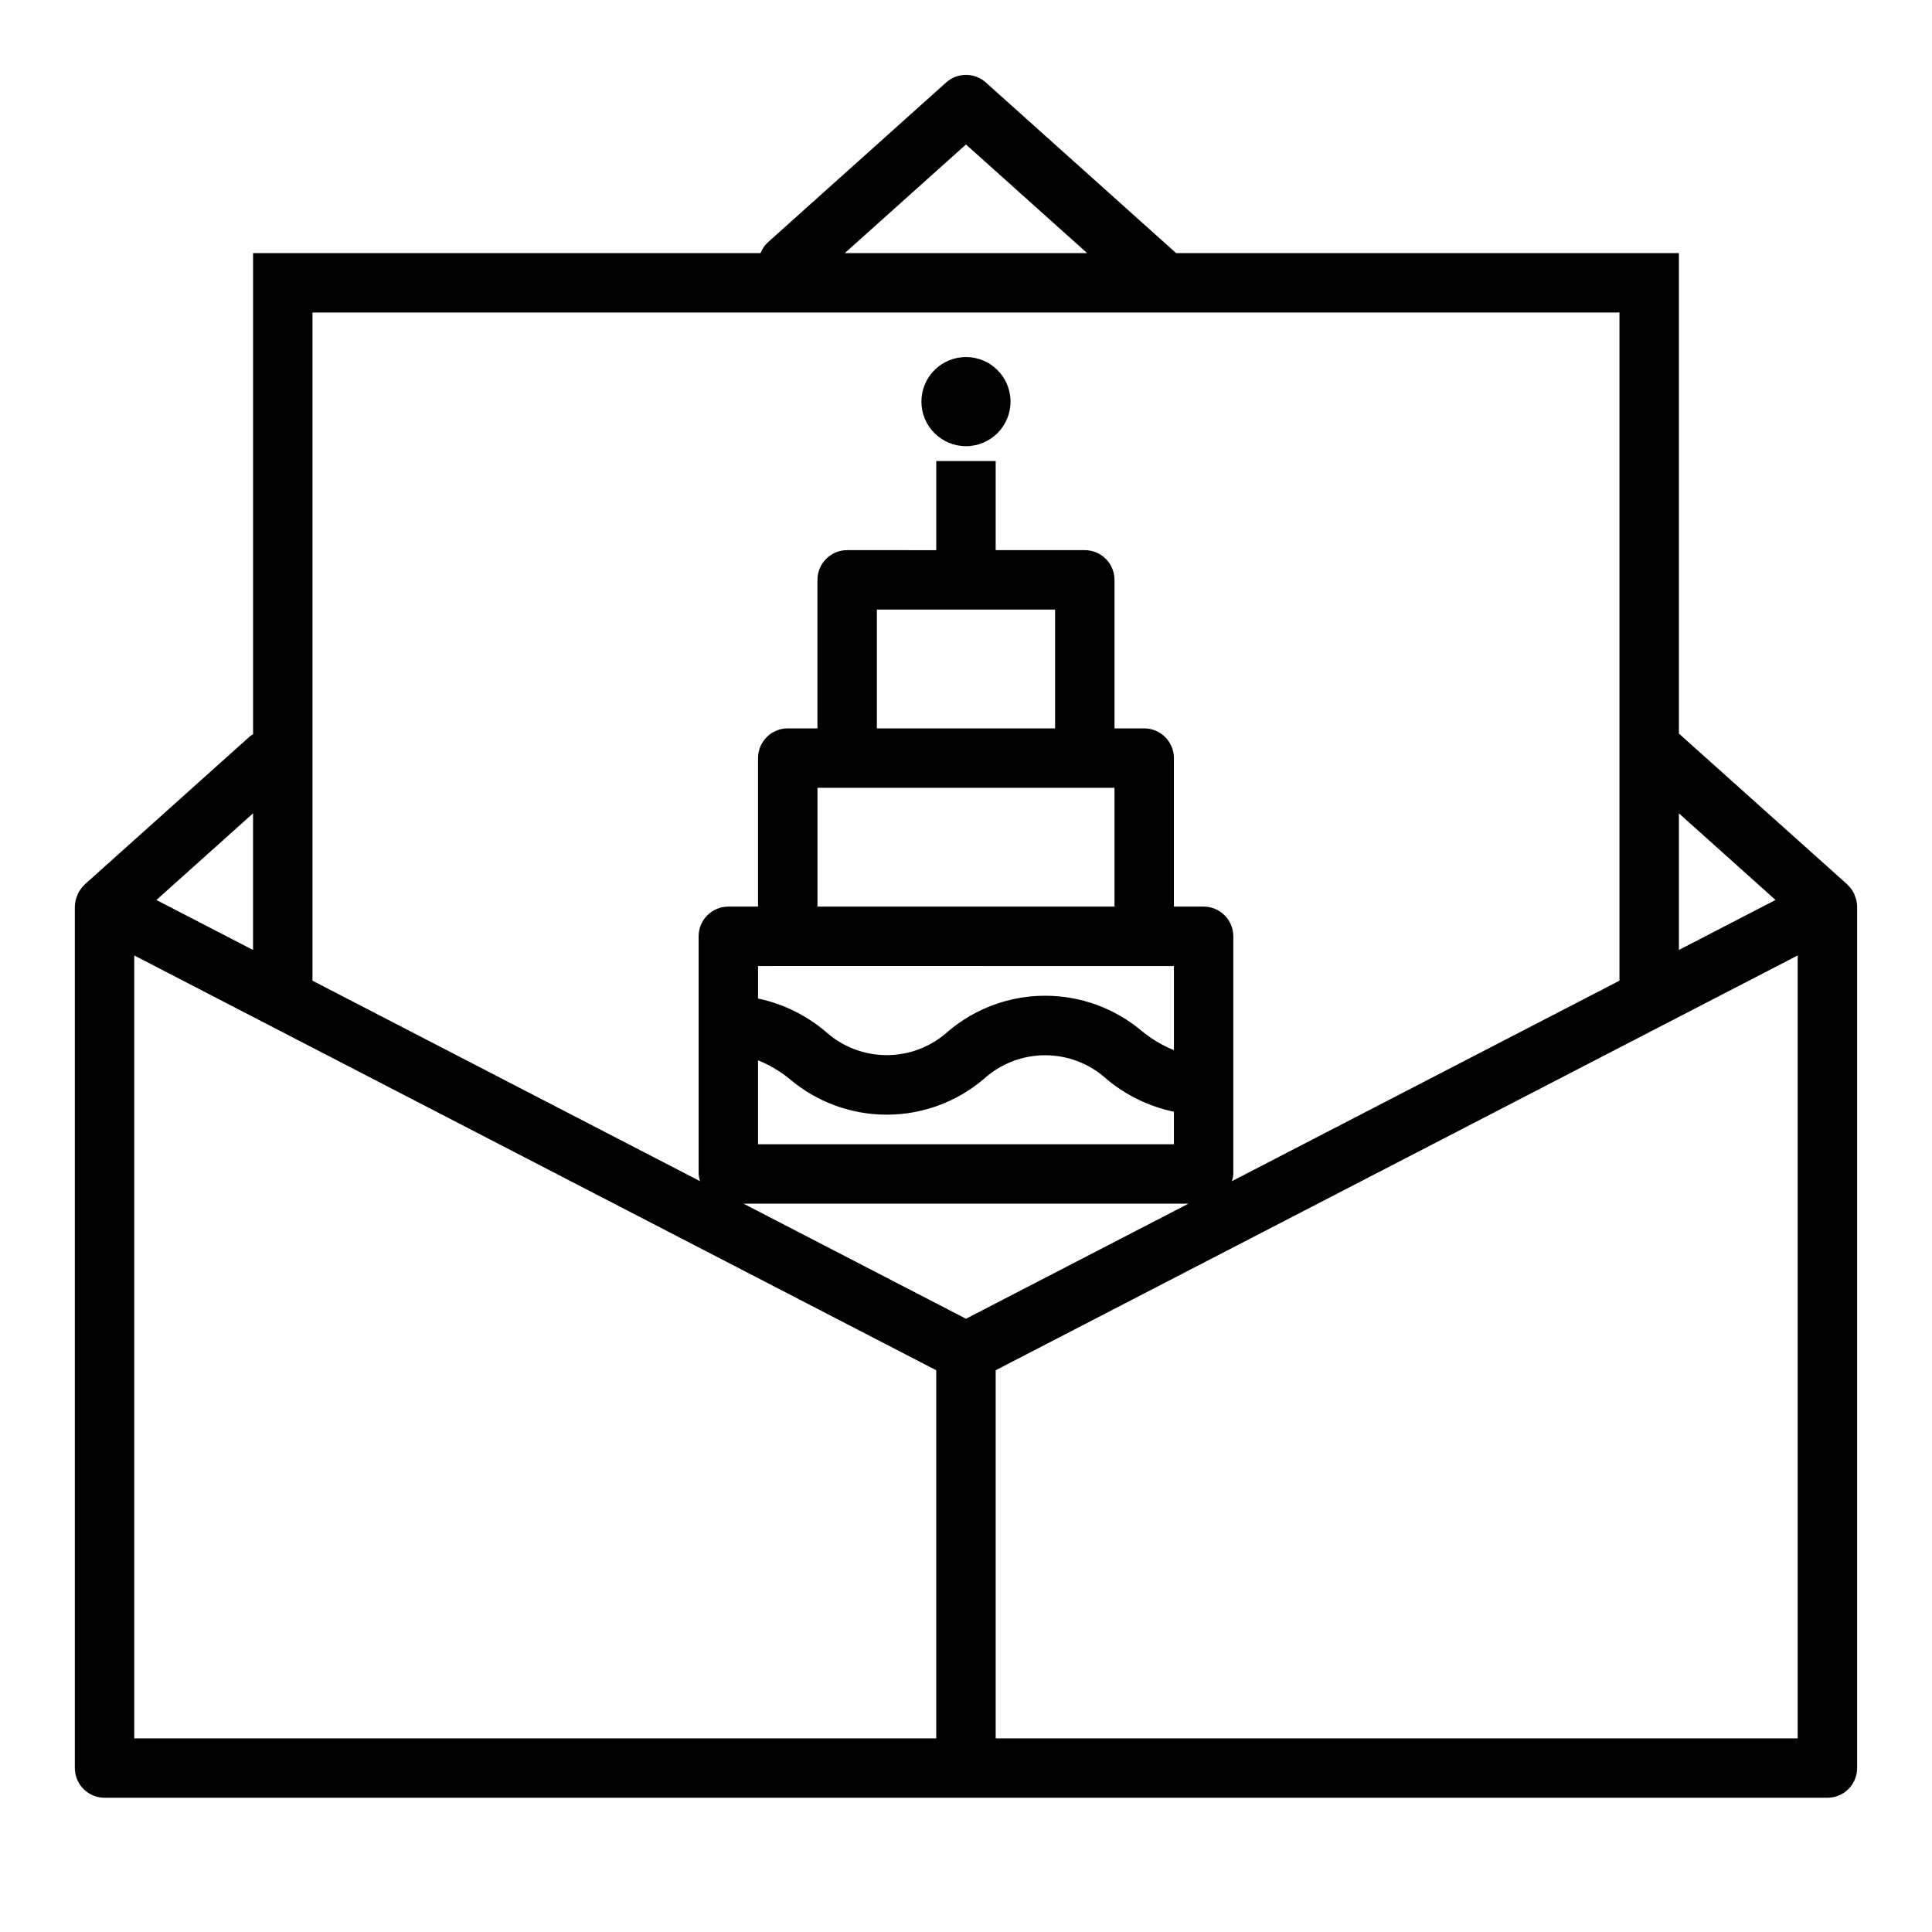
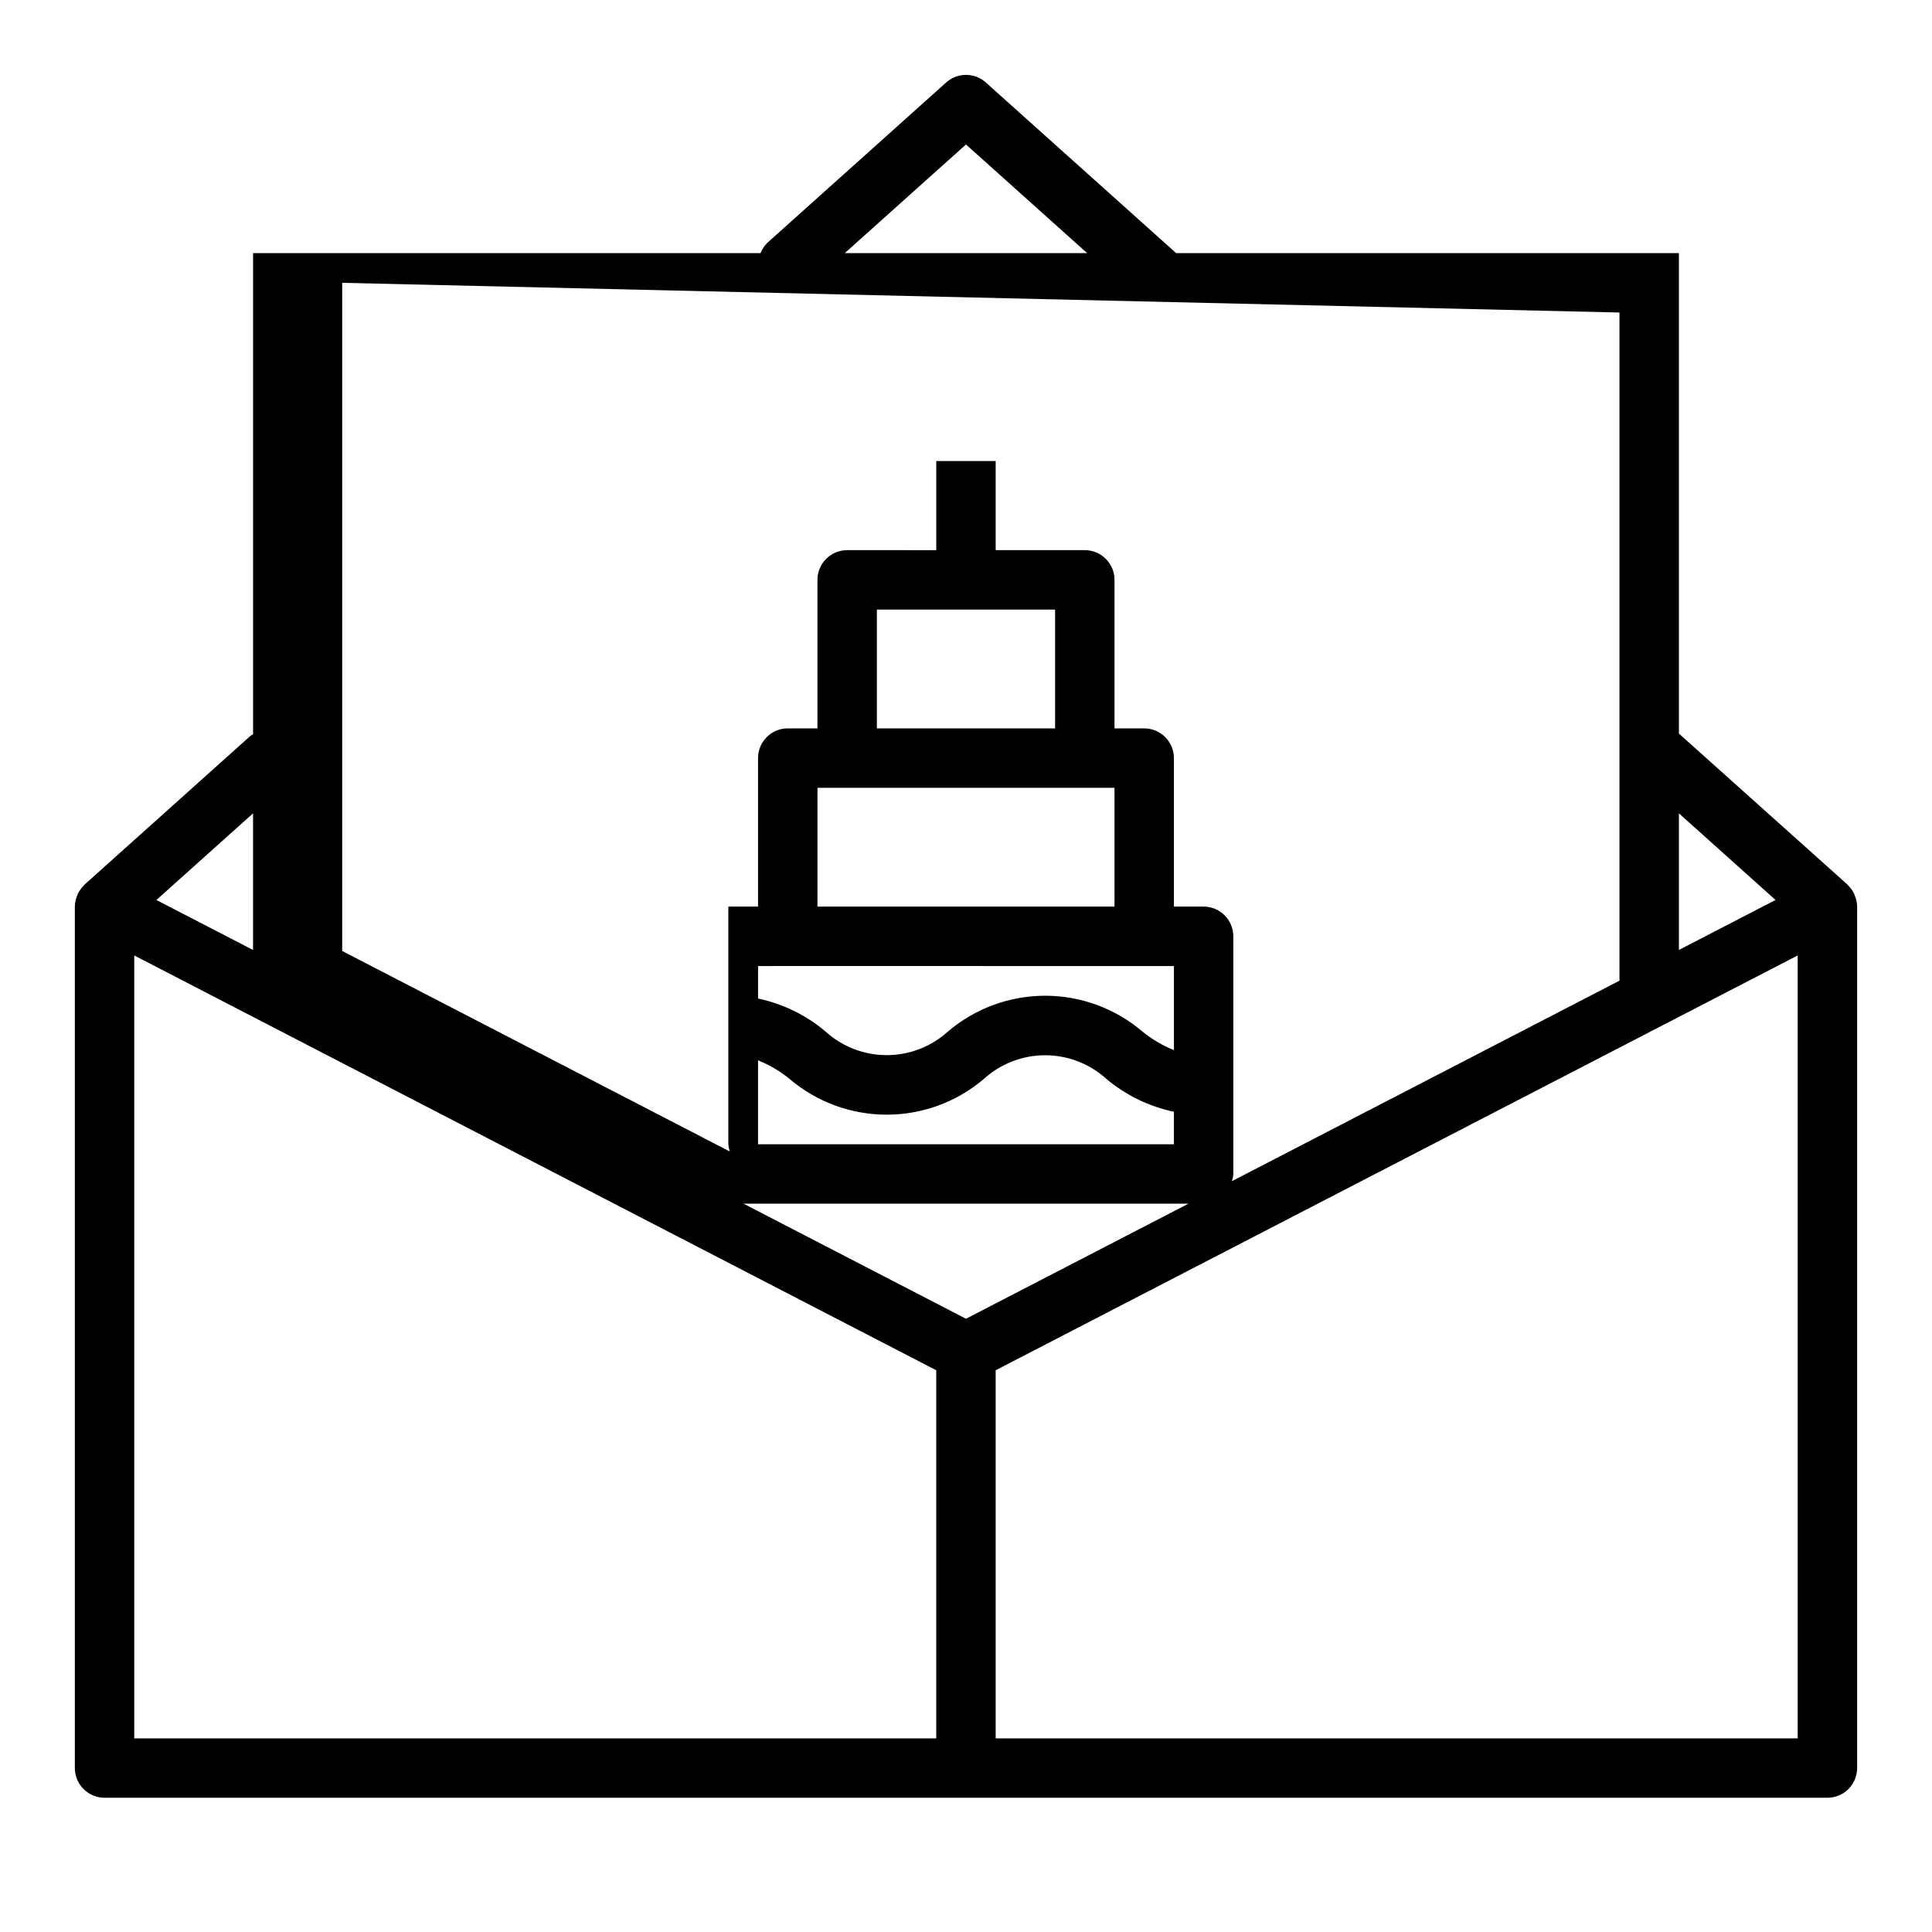
<svg xmlns="http://www.w3.org/2000/svg" fill="#000000" width="800px" height="800px" version="1.1" viewBox="144 144 512 512">
  <g>
-     <path d="m635.37 380.86c-0.414-0.867-0.98-1.648-1.676-2.309-0.047 0-0.062-0.109-0.117-0.148l-44.652-40v-127.33h-133.24l-50.434-45.219c-2.988-2.676-7.512-2.676-10.504 0l-47.23 42.344c-0.863 0.797-1.539 1.781-1.969 2.875h-134.48v127.53c-0.246 0.121-0.48 0.262-0.707 0.418l-43.902 39.359c-0.055 0-0.07 0.109-0.117 0.148h-0.004c-0.691 0.66-1.262 1.441-1.676 2.309-0.086 0.172-0.141 0.34-0.211 0.52-0.391 0.918-0.598 1.902-0.617 2.902v228.29c0 2.09 0.832 4.09 2.309 5.566 1.477 1.477 3.477 2.305 5.566 2.305h456.58c2.086 0 4.09-0.828 5.566-2.305 1.473-1.477 2.305-3.477 2.305-5.566v-228.29c-0.02-0.988-0.23-1.969-0.613-2.879-0.074-0.184-0.129-0.348-0.176-0.52zm-46.445-21.32 25.609 22.961-25.609 13.25zm-188.93-177.25 32.109 28.789h-64.23zm173.18 44.531v177.07l-102.72 53.137c0.211-0.621 0.34-1.266 0.387-1.922v-62.977c0-2.086-0.832-4.09-2.305-5.566-1.477-1.477-3.481-2.305-5.566-2.305h-7.875v-39.359c0-2.09-0.828-4.09-2.305-5.566s-3.477-2.305-5.566-2.305h-7.871v-39.359c0-2.09-0.832-4.094-2.305-5.566-1.477-1.477-3.481-2.309-5.566-2.309h-23.617v-23.613h-15.746v23.617l-23.613-0.004c-4.348 0-7.875 3.527-7.875 7.875v39.359h-7.871c-4.348 0-7.871 3.523-7.871 7.871v39.359h-7.871c-4.348 0-7.875 3.523-7.875 7.871v62.977c0.051 0.656 0.18 1.301 0.387 1.922l-102.72-53.137v-177.07zm-173.18 266.66-58.953-30.496h117.91zm-55.105-68.488c3.027 1.219 5.856 2.894 8.383 4.961 7.18 6.098 16.293 9.445 25.715 9.445 9.422 0 18.535-3.348 25.715-9.445 4.449-4.055 10.25-6.301 16.27-6.301 6.019 0 11.82 2.246 16.273 6.301 5.148 4.312 11.277 7.293 17.852 8.672v8.613h-110.21zm78.719-87.961h-47.23v-31.488h47.23zm-55.105 15.742h70.848v31.488h-78.719v-31.488zm-15.742 47.23 102.34 0.004v22.285c-3.035-1.219-5.867-2.894-8.398-4.969-7.184-6.098-16.301-9.445-25.723-9.445s-18.539 3.348-25.723 9.445c-4.445 4.051-10.246 6.297-16.262 6.297s-11.816-2.246-16.266-6.297c-5.137-4.324-11.266-7.316-17.836-8.707v-8.609zm-141.7-40.461v36.211l-25.617-13.246zm-31.488 37.66 212.54 109.93v97.551h-212.54zm440.83 207.48h-212.54v-97.551l212.54-109.93z" />
-     <path d="m411.8 250.43c0 6.523-5.285 11.809-11.805 11.809-6.523 0-11.809-5.285-11.809-11.809 0-6.519 5.285-11.809 11.809-11.809 6.519 0 11.805 5.289 11.805 11.809" />
+     <path d="m635.37 380.86c-0.414-0.867-0.98-1.648-1.676-2.309-0.047 0-0.062-0.109-0.117-0.148l-44.652-40v-127.33h-133.24l-50.434-45.219c-2.988-2.676-7.512-2.676-10.504 0l-47.23 42.344c-0.863 0.797-1.539 1.781-1.969 2.875h-134.48v127.53c-0.246 0.121-0.48 0.262-0.707 0.418l-43.902 39.359c-0.055 0-0.07 0.109-0.117 0.148h-0.004c-0.691 0.66-1.262 1.441-1.676 2.309-0.086 0.172-0.141 0.34-0.211 0.52-0.391 0.918-0.598 1.902-0.617 2.902v228.29c0 2.09 0.832 4.09 2.309 5.566 1.477 1.477 3.477 2.305 5.566 2.305h456.58c2.086 0 4.09-0.828 5.566-2.305 1.473-1.477 2.305-3.477 2.305-5.566v-228.29c-0.02-0.988-0.23-1.969-0.613-2.879-0.074-0.184-0.129-0.348-0.176-0.52zm-46.445-21.32 25.609 22.961-25.609 13.25zm-188.93-177.25 32.109 28.789h-64.23zm173.18 44.531v177.07l-102.72 53.137c0.211-0.621 0.34-1.266 0.387-1.922v-62.977c0-2.086-0.832-4.09-2.305-5.566-1.477-1.477-3.481-2.305-5.566-2.305h-7.875v-39.359c0-2.09-0.828-4.09-2.305-5.566s-3.477-2.305-5.566-2.305h-7.871v-39.359c0-2.09-0.832-4.094-2.305-5.566-1.477-1.477-3.481-2.309-5.566-2.309h-23.617v-23.613h-15.746v23.617l-23.613-0.004c-4.348 0-7.875 3.527-7.875 7.875v39.359h-7.871c-4.348 0-7.871 3.523-7.871 7.871v39.359h-7.871v62.977c0.051 0.656 0.18 1.301 0.387 1.922l-102.72-53.137v-177.07zm-173.18 266.66-58.953-30.496h117.91zm-55.105-68.488c3.027 1.219 5.856 2.894 8.383 4.961 7.18 6.098 16.293 9.445 25.715 9.445 9.422 0 18.535-3.348 25.715-9.445 4.449-4.055 10.25-6.301 16.27-6.301 6.019 0 11.82 2.246 16.273 6.301 5.148 4.312 11.277 7.293 17.852 8.672v8.613h-110.21zm78.719-87.961h-47.23v-31.488h47.23zm-55.105 15.742h70.848v31.488h-78.719v-31.488zm-15.742 47.23 102.34 0.004v22.285c-3.035-1.219-5.867-2.894-8.398-4.969-7.184-6.098-16.301-9.445-25.723-9.445s-18.539 3.348-25.723 9.445c-4.445 4.051-10.246 6.297-16.262 6.297s-11.816-2.246-16.266-6.297c-5.137-4.324-11.266-7.316-17.836-8.707v-8.609zm-141.7-40.461v36.211l-25.617-13.246zm-31.488 37.66 212.54 109.93v97.551h-212.54zm440.83 207.48h-212.54v-97.551l212.54-109.93z" />
  </g>
</svg>